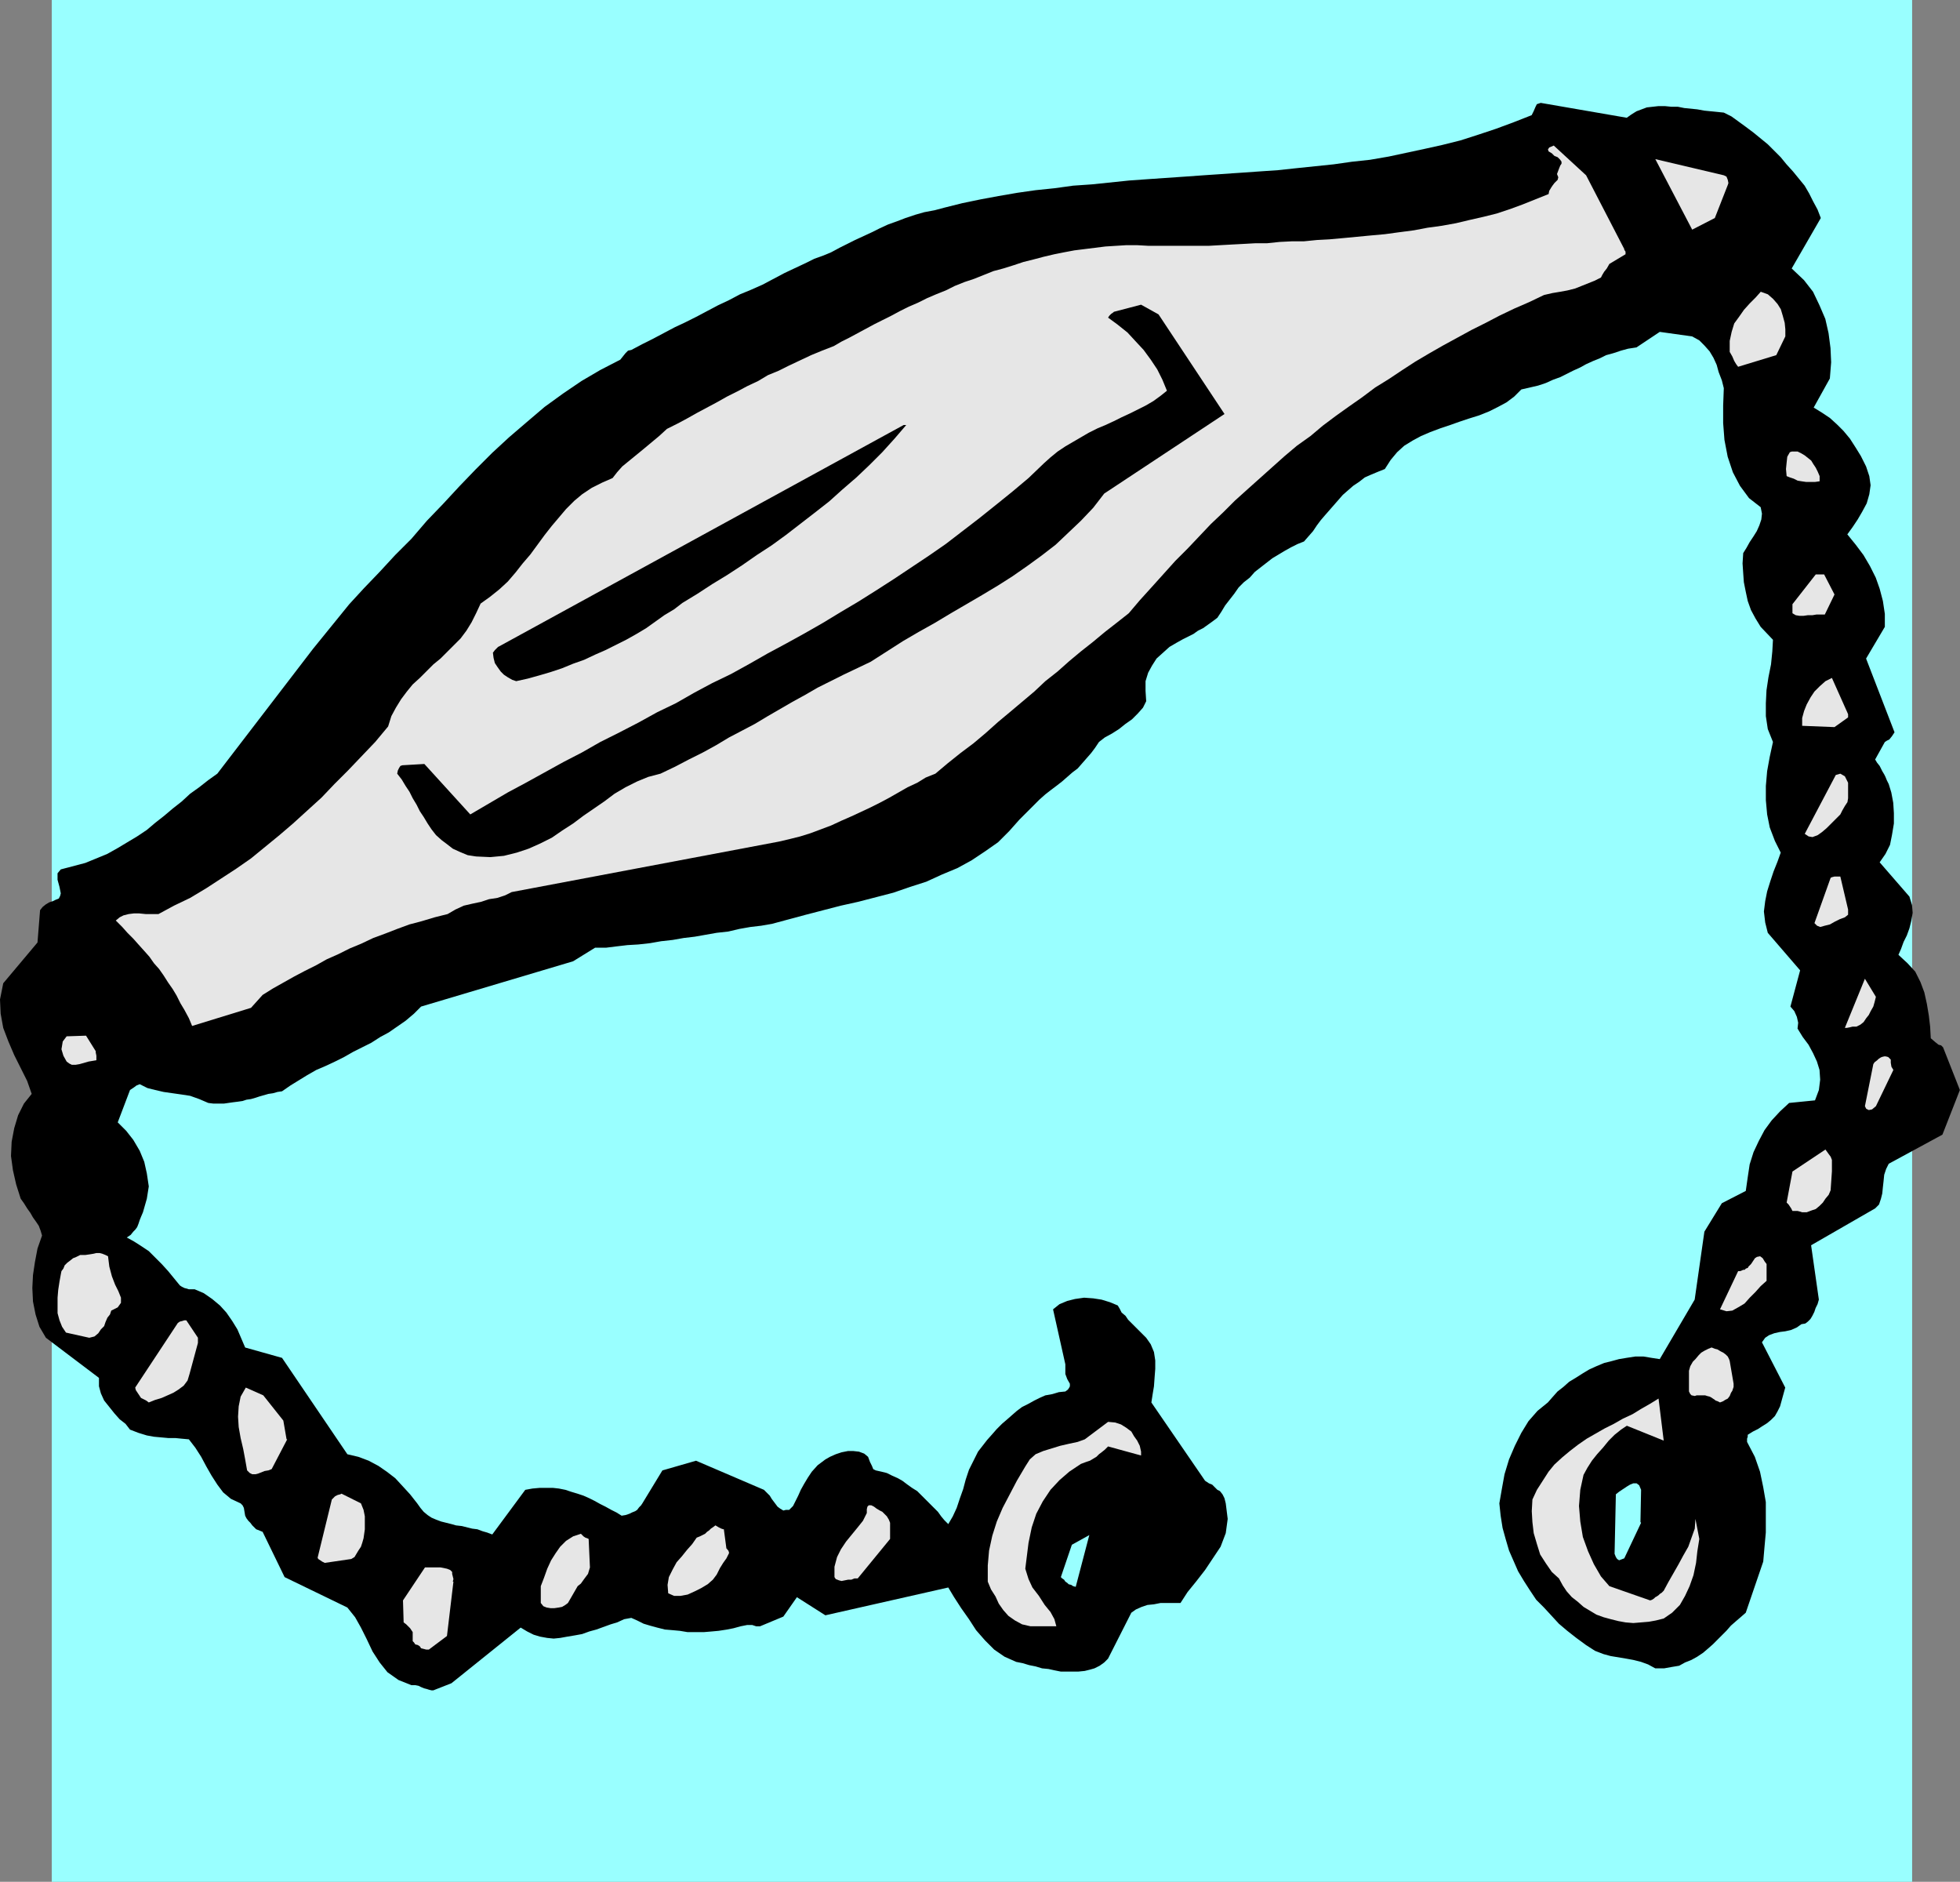
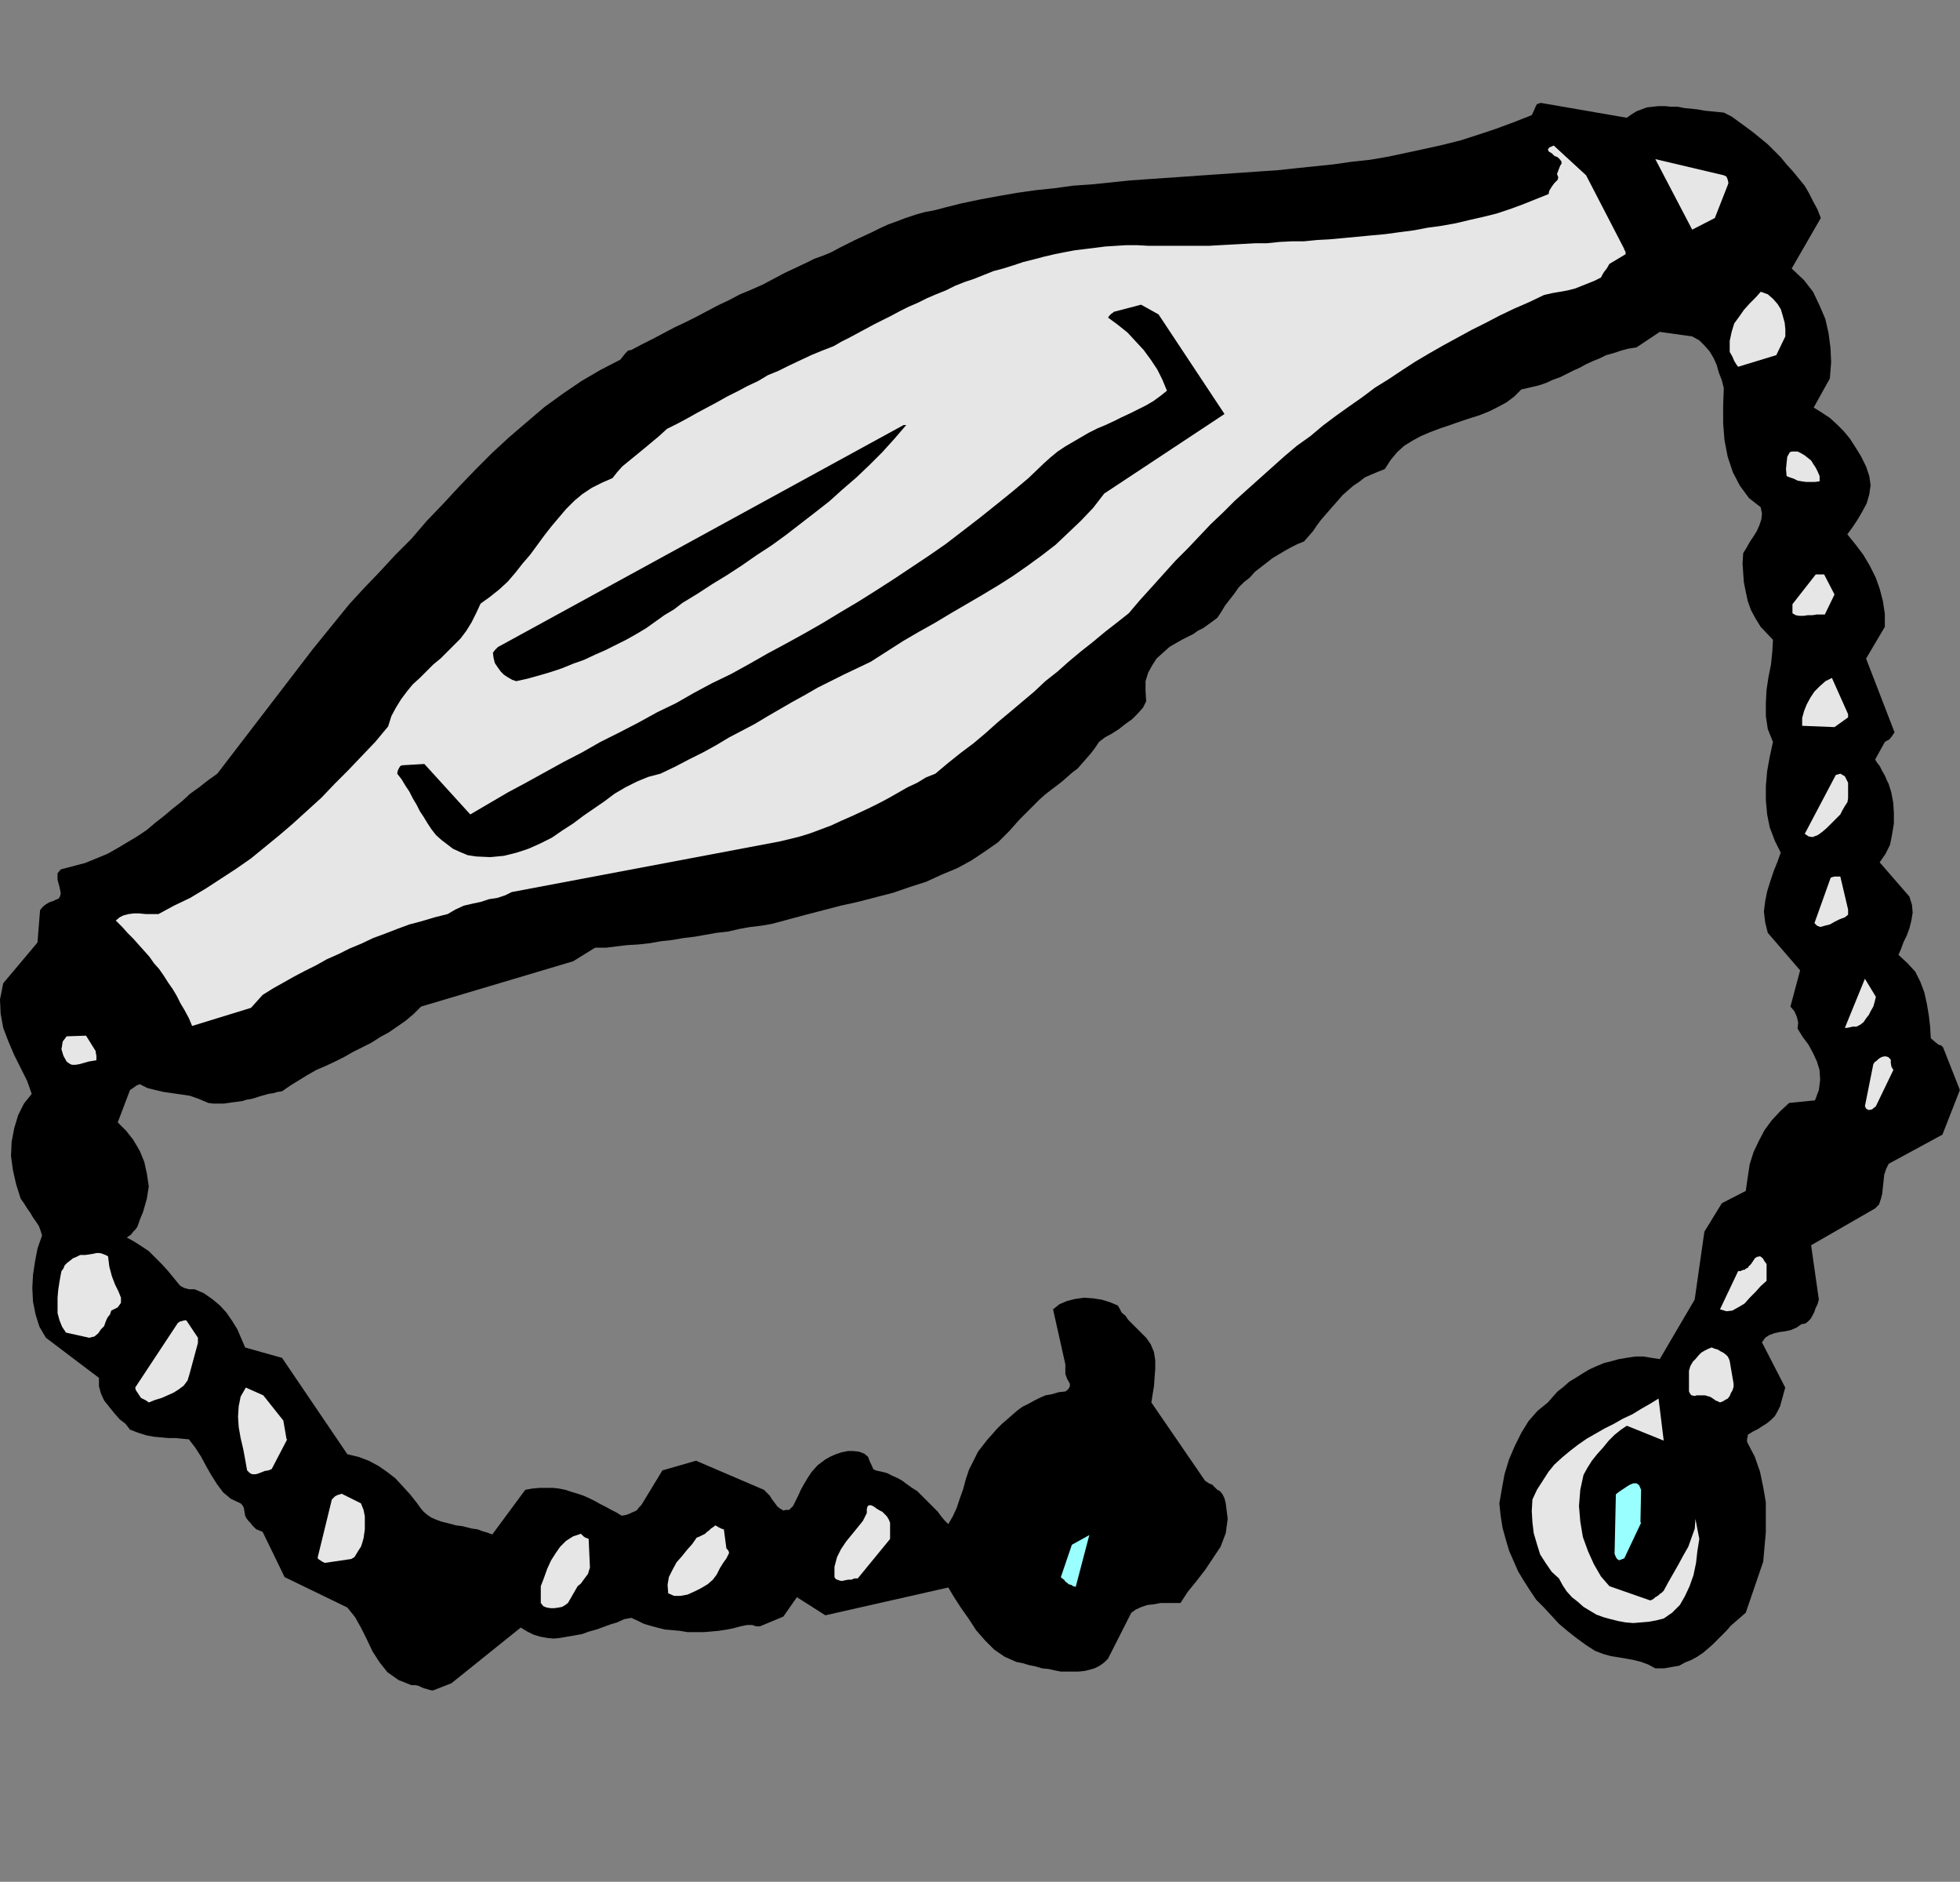
<svg xmlns="http://www.w3.org/2000/svg" xmlns:ns1="http://sodipodi.sourceforge.net/DTD/sodipodi-0.dtd" xmlns:ns2="http://www.inkscape.org/namespaces/inkscape" version="1.0" width="129.553mm" height="124.358mm" id="svg30" ns1:docname="Bracelet - ID.wmf">
  <rect width="100%" height="100%" fill="#808080" stroke="none" />
  <ns1:namedview id="namedview30" pagecolor="#ffffff" bordercolor="#000000" borderopacity="0.25" ns2:showpageshadow="2" ns2:pageopacity="0.0" ns2:pagecheckerboard="0" ns2:deskcolor="#d1d1d1" ns2:document-units="mm" />
  <defs id="defs1">
    <pattern id="WMFhbasepattern" patternUnits="userSpaceOnUse" width="6" height="6" x="0" y="0" />
  </defs>
-   <path style="fill:#99ffff;fill-opacity:1;fill-rule:evenodd;stroke:none" d="M 12.928,470.013 H 477.689 V 0 H 12.928 v 470.013 z" id="path1" />
  <path style="fill:#000000;fill-opacity:1;fill-rule:evenodd;stroke:none" d="m 31.674,309.088 0.97,-0.646 0.646,-0.808 0.485,-0.485 0.485,-0.646 0.323,-0.808 0.323,-0.969 0.323,-0.808 0.485,-1.131 0.97,-3.393 0.485,-3.07 -0.485,-3.231 -0.646,-2.908 -1.131,-2.747 -1.616,-2.747 -1.778,-2.262 -2.101,-2.1 3.07,-8.079 0.485,-0.323 0.485,-0.323 0.646,-0.485 0.808,-0.323 1.939,0.969 1.939,0.485 2.101,0.485 2.262,0.323 2.262,0.323 2.101,0.323 2.262,0.808 2.262,0.969 1.293,0.162 h 1.454 1.131 l 1.131,-0.162 1.131,-0.162 1.293,-0.162 1.131,-0.162 0.97,-0.323 1.131,-0.162 1.131,-0.323 0.97,-0.323 1.131,-0.323 1.131,-0.323 1.131,-0.162 1.131,-0.323 1.131,-0.162 2.101,-1.454 2.101,-1.293 2.101,-1.293 2.262,-1.293 2.262,-0.969 2.424,-1.131 2.262,-1.131 2.262,-1.293 2.262,-1.131 2.262,-1.131 2.262,-1.454 2.101,-1.131 2.101,-1.454 2.101,-1.454 2.101,-1.777 1.778,-1.777 37.976,-11.31 5.494,-3.393 h 2.747 l 2.586,-0.323 2.747,-0.323 2.747,-0.162 2.909,-0.323 2.747,-0.485 2.909,-0.323 2.747,-0.485 2.747,-0.323 2.747,-0.485 2.747,-0.485 2.909,-0.323 2.747,-0.646 2.747,-0.485 2.747,-0.323 2.747,-0.485 4.202,-1.131 4.202,-1.131 4.363,-1.131 4.363,-1.131 4.363,-0.969 4.363,-1.131 4.363,-1.131 4.202,-1.454 4.04,-1.293 3.878,-1.777 3.878,-1.616 3.555,-1.939 3.394,-2.262 3.232,-2.262 2.747,-2.747 2.586,-2.908 1.293,-1.293 1.293,-1.293 1.293,-1.293 1.131,-1.131 1.454,-1.293 1.454,-1.131 1.293,-0.969 1.454,-1.131 1.293,-1.131 1.293,-1.131 1.293,-0.969 1.131,-1.293 1.131,-1.293 1.131,-1.293 0.97,-1.293 0.97,-1.454 1.454,-1.131 1.778,-0.969 1.778,-1.131 1.616,-1.293 1.616,-1.131 1.454,-1.454 1.293,-1.454 0.808,-1.616 -0.162,-2.585 v -2.424 l 0.646,-2.1 0.97,-1.777 1.131,-1.777 1.616,-1.454 1.616,-1.454 1.939,-1.131 1.454,-0.808 1.293,-0.646 1.293,-0.646 1.131,-0.808 1.293,-0.646 1.131,-0.808 1.131,-0.808 1.293,-0.969 0.97,-1.454 0.97,-1.616 1.131,-1.454 1.131,-1.454 1.131,-1.616 1.293,-1.293 1.454,-1.131 1.293,-1.454 1.454,-1.131 1.454,-1.131 1.454,-1.131 1.616,-0.969 1.616,-0.969 1.454,-0.808 1.616,-0.808 1.616,-0.646 1.131,-1.293 1.131,-1.293 0.97,-1.454 0.97,-1.293 0.97,-1.131 1.131,-1.293 1.131,-1.293 1.131,-1.293 1.131,-1.293 1.293,-1.131 1.293,-1.131 1.454,-0.969 1.454,-1.131 1.454,-0.646 1.939,-0.808 1.616,-0.646 1.454,-2.262 1.616,-1.939 1.778,-1.616 2.101,-1.293 2.101,-1.131 2.262,-0.969 2.586,-0.969 2.424,-0.808 2.262,-0.808 2.424,-0.808 2.586,-0.808 2.424,-0.969 2.262,-1.131 2.101,-1.131 1.939,-1.454 1.778,-1.777 2.101,-0.485 2.101,-0.485 1.939,-0.646 1.778,-0.808 1.778,-0.646 1.616,-0.808 1.616,-0.808 1.778,-0.808 1.454,-0.808 1.778,-0.808 1.616,-0.646 1.616,-0.808 1.778,-0.485 1.939,-0.646 1.778,-0.485 2.101,-0.323 5.818,-3.878 8.08,1.131 1.778,0.969 1.293,1.293 1.293,1.454 0.97,1.616 0.808,1.777 0.485,1.777 0.808,2.1 0.485,1.939 -0.162,4.362 v 4.362 l 0.323,4.201 0.808,4.201 1.293,3.878 1.778,3.393 2.262,3.07 2.909,2.262 0.323,1.616 -0.162,1.454 -0.485,1.454 -0.646,1.454 -0.808,1.293 -0.97,1.454 -0.808,1.454 -0.808,1.293 -0.162,2.585 0.162,2.424 0.162,2.262 0.485,2.424 0.485,2.262 0.808,2.262 1.131,2.1 1.293,2.1 3.07,3.231 -0.162,2.908 -0.323,3.231 -0.646,3.231 -0.485,3.231 -0.162,3.231 v 3.231 l 0.485,3.231 1.293,3.231 -0.808,3.716 -0.646,3.555 -0.323,3.716 v 3.555 l 0.323,3.555 0.646,3.231 1.293,3.393 1.454,2.908 -0.808,2.262 -0.97,2.424 -0.808,2.424 -0.808,2.585 -0.485,2.424 -0.323,2.585 0.323,2.747 0.646,2.585 8.08,9.371 -2.424,9.048 0.97,1.131 0.646,1.454 0.323,1.454 -0.162,1.454 1.293,2.1 1.454,1.939 1.131,2.1 0.97,2.1 0.646,2.1 0.162,2.424 -0.323,2.585 -0.97,2.585 -6.464,0.646 -2.262,2.1 -2.101,2.262 -1.778,2.424 -1.454,2.747 -1.293,2.747 -0.97,3.07 -0.485,3.231 -0.485,3.393 -5.979,3.07 -4.363,7.109 -2.424,16.965 -8.726,14.865 -2.101,-0.323 -1.939,-0.323 h -2.101 l -2.101,0.323 -1.939,0.323 -1.778,0.485 -1.939,0.485 -1.939,0.808 -1.778,0.808 -1.616,0.969 -1.778,1.131 -1.616,0.969 -1.454,1.293 -1.454,1.131 -1.293,1.454 -1.131,1.293 -2.586,2.1 -2.262,2.585 -1.778,2.908 -1.616,3.231 -1.454,3.393 -1.131,3.716 -0.646,3.555 -0.646,3.716 0.323,3.07 0.485,3.07 0.808,2.908 0.808,2.747 1.131,2.585 1.131,2.585 1.454,2.424 1.454,2.262 1.616,2.424 1.939,1.939 1.939,2.1 1.778,1.939 2.101,1.777 2.262,1.777 2.424,1.777 2.262,1.454 2.101,0.808 1.778,0.485 1.939,0.323 1.939,0.323 1.778,0.323 1.939,0.485 1.778,0.646 1.778,0.969 h 2.262 l 1.778,-0.323 1.939,-0.323 1.454,-0.808 1.616,-0.646 1.454,-0.808 1.454,-0.969 1.131,-0.969 1.293,-1.131 1.131,-1.131 1.131,-1.131 1.131,-1.131 1.131,-1.293 1.293,-1.131 1.131,-0.969 1.293,-1.131 4.363,-12.764 0.323,-3.716 0.323,-3.555 v -3.716 -3.878 l -0.646,-3.716 -0.808,-3.878 -1.293,-3.716 -1.939,-3.716 v -0.162 -0.646 l 0.162,-0.485 v -0.485 l 1.293,-0.808 1.293,-0.646 0.97,-0.646 1.293,-0.808 0.97,-0.808 0.97,-0.969 0.646,-1.131 0.646,-1.293 1.293,-4.686 -5.818,-11.31 0.808,-1.131 0.97,-0.646 1.293,-0.485 1.454,-0.323 1.293,-0.162 1.454,-0.323 1.454,-0.646 1.131,-0.808 0.97,-0.162 0.646,-0.485 0.646,-0.646 0.485,-0.808 0.485,-0.969 0.323,-0.969 0.485,-0.969 0.323,-1.131 -1.939,-13.572 15.998,-9.21 0.97,-0.969 0.485,-1.454 0.323,-1.293 0.162,-1.616 0.162,-1.454 0.162,-1.616 0.485,-1.454 0.646,-1.293 13.413,-7.271 4.363,-11.148 -4.202,-10.664 -0.485,-0.485 -0.646,-0.162 -0.808,-0.646 -1.131,-0.969 -0.162,-2.908 -0.323,-2.747 -0.485,-2.908 -0.646,-2.908 -0.97,-2.585 -1.293,-2.585 -1.939,-2.1 -2.262,-2.1 0.646,-1.454 0.646,-1.777 0.808,-1.616 0.646,-1.777 0.485,-1.939 0.323,-1.939 -0.162,-1.939 -0.646,-2.1 -7.434,-8.563 1.454,-2.1 1.131,-2.262 0.485,-2.424 0.485,-2.908 v -2.585 l -0.162,-2.585 -0.485,-2.585 -0.646,-2.1 -0.485,-0.969 -0.323,-0.808 -0.323,-0.646 -0.485,-0.808 -0.323,-0.646 -0.323,-0.646 -0.646,-0.808 -0.485,-0.808 2.424,-4.362 0.485,-0.323 0.646,-0.323 0.646,-0.808 0.646,-0.969 -7.11,-18.419 4.686,-7.917 v -3.231 l -0.485,-3.231 -0.808,-3.07 -0.97,-2.747 -1.454,-2.908 -1.616,-2.747 -1.939,-2.585 -2.101,-2.585 1.293,-1.777 1.293,-1.939 1.131,-1.939 1.131,-2.1 0.646,-2.262 0.323,-2.262 -0.323,-2.262 -0.808,-2.424 -1.293,-2.585 -1.293,-2.1 -1.454,-2.262 -1.616,-1.939 -1.616,-1.616 -1.778,-1.616 -1.939,-1.293 -2.101,-1.293 4.04,-7.271 0.323,-4.039 -0.162,-3.555 -0.485,-3.716 -0.808,-3.555 -1.454,-3.393 -1.616,-3.393 -2.262,-2.908 -3.07,-2.908 7.272,-12.603 -0.808,-2.1 -1.131,-2.1 -0.97,-1.939 -1.131,-1.939 -1.454,-1.777 -1.454,-1.777 -1.616,-1.777 -1.454,-1.777 -1.616,-1.616 -1.616,-1.616 -1.778,-1.454 -1.778,-1.454 -1.939,-1.454 -1.778,-1.293 -1.778,-1.293 -1.939,-0.969 -1.616,-0.162 -1.616,-0.162 -1.616,-0.162 -1.778,-0.323 -1.616,-0.162 -1.616,-0.162 -1.616,-0.323 h -1.616 l -1.616,-0.162 h -1.616 l -1.454,0.162 -1.454,0.162 -1.293,0.485 -1.293,0.485 -1.293,0.808 -1.131,0.808 -21.493,-3.716 -0.97,0.323 -0.323,0.646 -0.485,1.131 -0.485,0.969 -4.525,1.777 -4.363,1.616 -4.363,1.454 -4.525,1.454 -4.525,1.131 -4.363,0.969 -4.525,0.969 -4.525,0.969 -4.686,0.808 -4.525,0.485 -4.525,0.646 -4.686,0.485 -4.686,0.485 -4.525,0.485 -4.686,0.323 -4.686,0.323 -4.686,0.323 -4.686,0.323 -4.525,0.323 -4.686,0.323 -4.686,0.323 -4.525,0.323 -4.686,0.485 -4.686,0.485 -4.686,0.323 -4.686,0.646 -4.686,0.485 -4.525,0.646 -4.686,0.808 -4.363,0.808 -4.686,0.969 -4.525,1.131 -2.424,0.646 -2.586,0.485 -2.262,0.646 -2.424,0.808 -2.101,0.808 -2.262,0.808 -2.101,0.969 -1.939,0.969 -2.101,0.969 -2.101,0.969 -1.939,0.969 -1.939,0.969 -2.101,1.131 -1.939,0.808 -2.262,0.808 -1.939,0.969 -2.747,1.293 -2.747,1.293 -2.747,1.454 -2.747,1.454 -2.909,1.293 -2.747,1.131 -2.747,1.454 -2.747,1.293 -2.747,1.454 -2.747,1.454 -2.586,1.293 -2.747,1.293 -2.747,1.454 -2.747,1.454 -2.586,1.293 -2.747,1.454 -0.808,0.162 -0.646,0.646 -0.646,0.808 -0.646,0.808 -5.01,2.585 -4.686,2.747 -4.525,3.07 -4.686,3.393 -4.363,3.716 -4.525,3.878 -4.202,3.878 -4.202,4.201 -4.04,4.201 -4.04,4.362 -4.04,4.201 -3.878,4.524 -4.04,4.039 -3.878,4.201 -3.878,4.039 -3.717,4.039 -9.05,11.148 -23.917,31.183 -2.262,1.616 -2.262,1.777 -2.262,1.616 -2.101,1.939 -2.262,1.777 -2.101,1.777 -2.262,1.777 -2.101,1.777 -2.424,1.616 -2.424,1.454 -2.424,1.454 -2.586,1.454 -2.747,1.131 -2.747,1.131 -3.07,0.808 -3.07,0.808 -0.808,0.969 v 1.616 l 0.485,1.777 0.323,1.616 -0.162,0.646 -0.323,0.646 -0.808,0.323 -0.646,0.323 -0.97,0.323 -0.808,0.485 -0.808,0.646 -0.646,0.808 -0.646,8.079 L 0.808,245.59 0,249.629 l 0.162,3.555 0.646,3.555 1.293,3.393 1.454,3.393 1.616,3.231 1.616,3.231 1.131,3.231 -1.939,2.424 -1.454,2.908 -0.97,3.231 -0.646,3.393 -0.162,3.555 0.485,3.555 0.808,3.555 1.131,3.555 0.808,1.131 0.808,1.293 0.808,1.131 0.646,1.131 0.808,1.131 0.646,0.969 0.485,1.293 0.323,1.131 -1.131,3.231 -0.646,3.393 -0.485,3.231 -0.162,3.231 0.162,3.393 0.646,3.231 0.97,3.07 1.616,2.747 13.251,10.017 v 2.1 l 0.485,1.777 0.808,1.777 1.293,1.616 1.293,1.616 1.293,1.454 1.454,1.131 1.131,1.454 2.101,0.808 2.101,0.646 1.778,0.323 1.778,0.162 1.778,0.162 h 1.778 l 1.616,0.162 1.778,0.162 1.616,2.1 1.454,2.262 1.293,2.424 1.293,2.262 1.454,2.262 1.454,1.939 1.939,1.616 2.424,1.131 0.485,0.485 0.323,0.646 0.162,0.969 0.162,0.969 0.323,0.646 0.485,0.646 0.485,0.485 0.485,0.646 0.485,0.485 0.485,0.485 0.808,0.323 0.808,0.323 5.494,11.31 15.675,7.594 1.939,2.424 1.454,2.585 1.454,2.908 1.454,3.07 1.778,2.747 1.939,2.424 2.747,1.939 3.232,1.293 h 0.97 l 0.808,0.162 0.646,0.323 0.808,0.323 0.646,0.162 0.485,0.162 0.646,0.162 h 0.485 l 4.525,-1.777 17.291,-13.895 1.616,0.969 1.616,0.808 1.616,0.485 1.778,0.323 1.616,0.162 1.616,-0.162 1.778,-0.323 1.939,-0.323 1.778,-0.323 1.778,-0.646 1.778,-0.485 1.778,-0.646 1.778,-0.646 1.616,-0.485 1.778,-0.808 1.778,-0.323 1.454,0.646 1.616,0.808 1.616,0.485 1.778,0.485 1.939,0.485 1.939,0.162 1.778,0.162 1.939,0.323 h 2.101 1.939 l 1.939,-0.162 1.778,-0.162 2.101,-0.323 1.616,-0.323 1.778,-0.485 1.616,-0.323 h 0.646 0.646 l 0.97,0.323 h 0.97 l 5.818,-2.424 3.394,-4.847 7.11,4.524 30.704,-6.948 1.454,2.424 1.778,2.747 1.939,2.747 1.778,2.747 2.262,2.585 2.262,2.262 2.586,1.777 2.909,1.293 1.616,0.323 1.616,0.485 1.616,0.323 1.616,0.485 1.616,0.162 1.454,0.323 1.616,0.323 h 1.616 1.454 1.293 l 1.616,-0.162 1.293,-0.323 1.131,-0.323 1.293,-0.646 1.131,-0.808 0.97,-0.969 5.818,-11.472 1.131,-0.808 1.454,-0.646 1.454,-0.485 1.616,-0.162 1.616,-0.323 h 1.616 1.778 1.616 l 1.778,-2.747 2.101,-2.585 2.262,-2.908 1.939,-2.908 1.939,-2.908 1.293,-3.393 0.485,-3.555 -0.485,-3.878 -0.323,-1.293 -0.485,-0.969 -0.646,-0.808 -0.646,-0.323 -0.646,-0.646 -0.646,-0.646 -0.808,-0.323 -0.97,-0.646 -13.413,-19.55 0.323,-2.1 0.323,-1.939 0.162,-2.262 0.162,-2.1 v -2.1 l -0.323,-2.1 -0.808,-1.939 -1.131,-1.616 -1.293,-1.293 -1.293,-1.293 -0.97,-0.969 -0.97,-0.969 -0.646,-0.969 -0.97,-0.808 -0.485,-0.969 -0.485,-0.808 -1.939,-0.808 -2.101,-0.646 -2.101,-0.323 -2.262,-0.162 -2.262,0.323 -1.939,0.485 -1.939,0.808 -1.616,1.293 3.07,13.734 v 1.293 1.131 l 0.485,1.293 0.646,1.131 v 0.646 l -0.162,0.323 -0.323,0.485 -0.646,0.485 -1.616,0.162 -1.616,0.485 -1.778,0.323 -1.454,0.646 -1.293,0.646 -1.454,0.808 -1.616,0.808 -1.293,0.969 -1.293,1.131 -1.293,1.131 -1.131,0.969 -1.293,1.293 -1.131,1.293 -1.293,1.454 -1.131,1.454 -1.131,1.454 -1.131,2.262 -1.131,2.262 -0.808,2.424 -0.646,2.424 -0.808,2.262 -0.808,2.424 -0.97,2.1 -1.131,1.939 -0.97,-0.969 -0.808,-0.969 -0.808,-1.131 -0.97,-0.969 -0.97,-0.969 -1.131,-1.131 -1.131,-1.131 -0.97,-0.969 -1.293,-0.808 -1.131,-0.808 -1.293,-0.969 -1.131,-0.646 -1.454,-0.646 -1.293,-0.646 -1.293,-0.323 -1.454,-0.323 -0.646,-0.323 -0.323,-0.808 -0.485,-0.969 -0.485,-1.293 -0.97,-0.808 -1.293,-0.485 -1.454,-0.162 h -1.293 l -1.616,0.323 -1.454,0.485 -1.454,0.646 -1.131,0.646 -1.939,1.454 -1.454,1.616 -0.97,1.454 -0.97,1.616 -0.808,1.454 -0.646,1.454 -0.646,1.293 -0.646,1.293 -0.485,0.485 -0.485,0.485 h -0.808 l -0.646,0.162 -0.808,-0.485 -0.646,-0.485 -0.485,-0.646 -0.485,-0.646 -0.485,-0.646 -0.485,-0.808 -0.808,-0.808 -0.646,-0.646 -16.968,-7.271 -8.403,2.424 -5.01,8.24 -0.323,0.485 -0.485,0.485 -0.485,0.646 -0.485,0.323 -0.808,0.323 -0.646,0.323 -0.97,0.323 -0.97,0.162 -1.293,-0.808 -1.293,-0.646 -1.454,-0.808 -1.293,-0.646 -1.454,-0.808 -1.293,-0.646 -1.454,-0.646 -1.454,-0.485 -1.616,-0.485 -1.454,-0.485 -1.616,-0.323 -1.454,-0.162 h -1.616 -1.778 l -1.778,0.162 -1.778,0.323 -8.242,11.148 -1.293,-0.485 -1.131,-0.323 -1.293,-0.485 -1.293,-0.162 -1.293,-0.323 -1.293,-0.323 -1.454,-0.162 -1.131,-0.323 -1.293,-0.323 -1.293,-0.323 -1.293,-0.485 -1.131,-0.485 -0.97,-0.646 -0.97,-0.808 -0.808,-0.969 -0.808,-1.131 -1.778,-2.262 -1.778,-1.939 -1.939,-2.1 -2.101,-1.616 -2.101,-1.454 -2.424,-1.293 -2.586,-0.969 -2.747,-0.646 -16.322,-24.074 -9.211,-2.585 -0.97,-2.262 -0.97,-2.262 -1.293,-2.1 -1.454,-2.1 -1.616,-1.777 -1.939,-1.616 -2.101,-1.454 -2.262,-0.969 h -0.485 -0.646 -0.323 l -0.485,-0.162 -0.646,-0.162 -0.323,-0.162 -0.323,-0.162 -0.485,-0.323 -1.454,-1.777 -1.454,-1.777 -1.616,-1.777 -1.616,-1.616 -1.616,-1.616 -1.939,-1.293 -1.778,-1.131 z" id="path2" />
  <path style="fill:#e6e6e6;fill-opacity:1;fill-rule:evenodd;stroke:none" d="m 473.003,267.24 -0.485,-0.808 -0.162,-0.969 v -0.808 l -0.646,-0.646 -0.646,-0.162 h -0.323 l -0.646,0.162 -0.323,0.162 -0.485,0.323 -0.323,0.323 -0.646,0.485 -0.323,0.485 -2.101,10.502 0.323,0.646 0.646,0.323 0.808,-0.162 0.97,-0.808 z" id="path3" />
  <path style="fill:#e6e6e6;fill-opacity:1;fill-rule:evenodd;stroke:none" d="m 468.639,248.983 -2.747,-4.524 -5.01,12.279 h 0.485 l 0.808,-0.162 0.646,-0.162 h 0.97 l 0.97,-0.485 0.808,-0.646 0.646,-0.969 0.646,-0.808 0.485,-0.969 0.646,-1.131 0.323,-1.131 0.323,-1.293 z" id="path4" />
  <path style="fill:#e6e6e6;fill-opacity:1;fill-rule:evenodd;stroke:none" d="m 461.691,227.171 -1.939,-8.24 h -0.808 -0.646 l -0.646,0.162 -0.323,0.162 -4.04,11.31 0.646,0.646 0.808,0.323 1.131,-0.323 1.293,-0.323 1.131,-0.646 1.293,-0.646 1.293,-0.485 0.808,-0.646 v -0.162 -0.485 -0.485 -0.162 z" id="path5" />
  <path style="fill:#e6e6e6;fill-opacity:1;fill-rule:evenodd;stroke:none" d="m 461.691,199.219 v -0.808 -0.808 -0.969 -1.131 l -0.323,-0.646 -0.485,-0.969 -1.131,-0.646 -1.131,0.323 -7.757,14.703 0.97,0.646 0.97,0.162 1.293,-0.485 1.131,-0.808 1.131,-0.969 1.131,-1.131 1.131,-1.131 1.131,-1.131 0.485,-0.969 0.646,-1.131 0.646,-0.969 0.162,-0.969 v 0 z" id="path6" />
  <path style="fill:#e6e6e6;fill-opacity:1;fill-rule:evenodd;stroke:none" d="m 461.691,178.376 -4.04,-9.048 -1.616,0.808 -1.454,1.293 -1.293,1.293 -0.97,1.454 -0.97,1.777 -0.646,1.616 -0.485,1.777 v 1.939 l 8.08,0.323 3.394,-2.424 v -0.162 -0.162 -0.323 0 0 z" id="path7" />
-   <path style="fill:#e6e6e6;fill-opacity:1;fill-rule:evenodd;stroke:none" d="m 457.651,292.607 v -0.323 -0.646 -0.646 -0.485 -0.808 l -0.323,-0.808 -0.485,-0.646 -0.808,-1.131 -8.242,5.493 -1.454,7.755 0.485,0.485 0.323,0.485 0.323,0.485 0.323,0.646 h 0.646 0.646 l 0.646,0.162 0.485,0.162 h 1.131 l 1.293,-0.485 0.97,-0.323 0.97,-0.808 0.808,-0.808 0.646,-0.969 0.808,-0.969 0.485,-1.131 0.323,-4.686 z" id="path8" />
  <path style="fill:#e6e6e6;fill-opacity:1;fill-rule:evenodd;stroke:none" d="m 458.297,148.485 -2.424,-4.686 -0.162,-0.323 h -0.485 -0.808 -0.808 l -5.818,7.432 v 0.323 0.485 0.808 0.646 l 0.808,0.485 0.97,0.162 h 0.97 l 1.131,-0.162 h 1.131 l 0.97,-0.162 h 1.131 0.97 z" id="path9" />
  <path style="fill:#e6e6e6;fill-opacity:1;fill-rule:evenodd;stroke:none" d="m 454.58,118.917 -0.485,-1.131 -0.485,-0.969 -0.646,-0.969 -0.485,-0.808 -0.808,-0.646 -0.808,-0.646 -0.808,-0.485 -0.97,-0.485 h -0.323 -0.485 -0.646 l -0.485,0.162 -0.646,1.131 -0.162,1.454 -0.162,1.616 0.162,1.777 0.808,0.323 0.97,0.323 0.97,0.485 0.97,0.162 1.131,0.162 h 1.131 1.131 l 1.131,-0.162 v -0.485 -0.162 -0.323 -0.323 z" id="path10" />
  <path style="fill:#e6e6e6;fill-opacity:1;fill-rule:evenodd;stroke:none" d="m 446.015,84.018 v -1.777 l -0.162,-1.616 -0.485,-1.777 -0.485,-1.616 -0.808,-1.293 -1.131,-1.293 -1.293,-1.131 -1.778,-0.646 -1.293,1.454 -1.454,1.454 -1.454,1.616 -1.131,1.616 -1.293,1.777 -0.646,2.1 -0.485,2.262 v 2.747 l 0.646,1.131 0.485,1.131 0.485,0.808 0.485,0.646 9.534,-2.908 z" id="path11" />
  <path style="fill:#e6e6e6;fill-opacity:1;fill-rule:evenodd;stroke:none" d="m 441.329,318.782 v -0.485 -0.646 -0.808 -1.131 l -0.485,-0.646 -0.485,-0.808 -0.646,-0.485 -0.808,0.162 -0.485,0.323 -0.323,0.485 -0.323,0.485 -0.323,0.485 -0.323,0.323 -0.323,0.323 -0.162,0.323 -0.485,0.162 -0.323,0.323 h -0.323 l -0.808,0.323 h -0.485 l -4.525,9.533 1.616,0.485 1.454,-0.162 1.454,-0.808 1.616,-0.969 1.293,-1.454 1.454,-1.454 1.293,-1.454 1.454,-1.293 v -0.162 -0.485 -0.323 z" id="path12" />
  <path style="fill:#e6e6e6;fill-opacity:1;fill-rule:evenodd;stroke:none" d="m 433.088,345.603 -0.97,-5.655 -0.162,-0.485 -0.323,-0.646 -0.485,-0.485 -0.646,-0.485 -0.646,-0.323 -0.808,-0.485 -0.646,-0.162 -0.808,-0.323 -0.808,0.323 -0.97,0.485 -0.808,0.485 -0.646,0.646 -0.808,0.969 -0.646,0.646 -0.646,1.131 -0.323,1.131 v 4.201 0.969 l 0.323,0.646 0.323,0.323 0.808,0.162 0.485,-0.162 h 0.646 0.808 0.646 l 0.485,0.162 0.646,0.162 0.323,0.162 0.485,0.323 0.485,0.323 0.162,0.162 0.485,0.162 0.646,0.323 0.808,-0.323 0.485,-0.323 0.646,-0.323 0.485,-0.646 0.323,-0.808 0.323,-0.485 0.323,-0.969 z" id="path13" />
  <path style="fill:#e6e6e6;fill-opacity:1;fill-rule:evenodd;stroke:none" d="m 431.633,46.21 0.162,-0.485 -0.162,-0.808 -0.323,-0.808 -0.646,-0.323 -17.13,-4.039 9.211,17.611 5.656,-2.908 z" id="path14" />
  <path style="fill:#e6e6e6;fill-opacity:1;fill-rule:evenodd;stroke:none" d="m 424.523,384.38 -0.97,-5.009 -0.162,2.424 -0.808,2.262 -0.808,2.262 -1.293,2.262 -1.131,2.1 -1.293,2.262 -1.293,2.262 -1.131,2.1 -0.485,0.485 -0.485,0.323 -0.323,0.323 -0.485,0.323 -0.323,0.162 -0.323,0.323 -0.485,0.323 -0.485,0.162 -10.181,-3.555 -2.101,-2.424 -1.778,-3.07 -1.454,-3.231 -1.293,-3.555 -0.646,-3.878 -0.323,-3.878 0.323,-4.039 0.808,-3.716 0.97,-1.777 1.131,-1.777 1.293,-1.616 1.454,-1.616 1.454,-1.777 1.454,-1.454 1.616,-1.293 1.454,-0.969 9.211,3.716 -1.293,-10.502 -2.101,1.293 -2.262,1.293 -2.101,1.293 -2.424,1.131 -2.262,1.293 -2.262,1.131 -2.262,1.293 -2.262,1.293 -2.101,1.454 -2.101,1.616 -1.939,1.616 -1.939,1.777 -1.454,1.777 -1.454,2.262 -1.454,2.262 -1.131,2.424 -0.162,2.908 0.162,2.747 0.323,2.747 0.808,2.747 0.808,2.585 1.454,2.262 1.454,2.1 1.778,1.616 0.97,1.777 0.97,1.454 1.293,1.454 1.454,1.131 1.454,1.293 1.616,0.969 1.616,0.969 1.778,0.646 1.778,0.485 1.939,0.485 1.778,0.323 1.939,0.162 1.939,-0.162 1.939,-0.162 1.778,-0.323 1.939,-0.485 2.101,-1.454 1.939,-1.939 1.293,-2.262 1.131,-2.424 0.97,-2.747 0.646,-3.07 0.323,-2.908 z" id="path15" />
  <path style="fill:#99ffff;fill-opacity:1;fill-rule:evenodd;stroke:none" d="m 409.817,380.179 0.162,-8.079 -0.485,-1.131 -0.646,-0.485 h -0.808 l -0.808,0.323 -0.808,0.485 -0.97,0.646 -0.97,0.646 -0.808,0.646 -0.323,14.865 0.323,0.808 0.323,0.485 0.485,0.323 1.293,-0.485 4.202,-8.886 v 0 z" id="path16" />
  <path style="fill:#e6e6e6;fill-opacity:1;fill-rule:evenodd;stroke:none" d="m 405.777,62.205 -9.534,-18.419 -8.08,-7.432 -1.131,0.485 -0.323,0.485 0.162,0.485 0.808,0.485 0.646,0.646 0.808,0.323 0.646,0.646 0.323,0.485 v 0.485 l -0.323,0.485 -0.323,0.808 -0.485,1.293 0.323,0.808 -0.162,0.646 -0.323,0.323 -0.485,0.485 -0.485,0.646 -0.323,0.485 -0.485,0.808 -0.162,0.808 -3.232,1.293 -3.232,1.293 -3.07,1.131 -3.394,1.131 -3.232,0.808 -3.555,0.808 -3.394,0.808 -3.555,0.646 -3.555,0.485 -3.394,0.646 -3.717,0.485 -3.555,0.485 -3.555,0.323 -3.394,0.323 -3.394,0.323 -3.555,0.323 -3.07,0.162 -3.232,0.323 h -2.909 l -3.232,0.162 -3.07,0.323 h -2.909 l -2.909,0.162 -3.07,0.162 -2.909,0.162 -2.909,0.162 h -2.909 -3.07 -2.909 -2.909 -3.07 l -2.909,-0.162 h -2.747 l -2.586,0.162 -2.586,0.162 -2.586,0.323 -2.586,0.323 -2.586,0.323 -2.586,0.485 -2.424,0.485 -2.747,0.646 -2.424,0.646 -2.586,0.646 -2.424,0.808 -2.586,0.808 -2.424,0.646 -2.424,0.969 -2.424,0.969 -2.424,0.808 -2.424,0.969 -2.262,1.131 -2.424,0.969 -2.262,0.969 -2.262,1.131 -2.262,0.969 -2.262,1.131 -2.101,1.131 -2.262,1.131 -1.939,0.969 -2.101,1.131 -2.101,1.131 -2.101,1.131 -1.939,0.969 -1.939,1.131 -2.909,1.131 -2.747,1.131 -2.747,1.293 -2.747,1.293 -2.586,1.293 -2.747,1.131 -2.424,1.454 -2.747,1.293 -2.424,1.293 -2.586,1.293 -2.586,1.454 -2.424,1.293 -2.424,1.293 -2.586,1.454 -2.424,1.293 -2.586,1.293 -1.939,1.777 -1.939,1.616 -1.939,1.616 -1.778,1.454 -1.778,1.454 -1.778,1.454 -1.293,1.454 -1.131,1.454 -2.586,1.131 -2.586,1.293 -2.424,1.616 -1.939,1.616 -2.101,2.1 -1.778,2.1 -1.778,2.1 -1.778,2.262 -1.778,2.424 -1.778,2.424 -1.939,2.262 -1.778,2.262 -1.939,2.262 -2.101,1.939 -2.424,1.939 -2.262,1.616 -1.131,2.424 -1.131,2.262 -1.293,2.1 -1.454,1.939 -1.616,1.616 -1.616,1.616 -1.778,1.777 -1.778,1.454 -1.778,1.777 -1.616,1.616 -1.778,1.616 -1.454,1.777 -1.454,1.939 -1.293,2.1 -1.131,2.1 -0.808,2.585 -3.232,3.878 -3.394,3.555 -3.394,3.555 -3.394,3.393 -3.232,3.393 -3.555,3.231 -3.555,3.231 -3.394,2.908 -3.555,2.908 -3.555,2.908 -3.717,2.585 -3.717,2.424 -3.717,2.424 -4.04,2.424 -4.04,1.939 -3.878,2.1 h -1.778 -1.454 l -1.616,-0.162 h -1.293 l -1.293,0.162 -1.293,0.323 -0.97,0.485 -0.97,0.808 1.616,1.616 1.293,1.454 1.454,1.454 1.293,1.454 1.454,1.616 1.293,1.454 1.131,1.616 1.293,1.454 1.131,1.616 1.131,1.777 1.131,1.616 0.97,1.616 0.97,1.939 0.97,1.616 1.131,2.1 0.808,1.939 14.706,-4.524 2.909,-3.231 2.586,-1.616 2.586,-1.454 2.586,-1.454 2.747,-1.454 2.909,-1.454 2.586,-1.454 2.909,-1.293 2.909,-1.454 2.747,-1.131 3.07,-1.454 3.07,-1.131 2.909,-1.131 3.07,-1.131 3.07,-0.808 3.232,-0.969 3.232,-0.808 1.939,-1.131 2.101,-0.969 2.101,-0.485 2.262,-0.485 1.939,-0.646 2.101,-0.323 1.939,-0.646 1.616,-0.808 66.741,-12.603 2.747,-0.646 2.586,-0.646 2.586,-0.808 2.586,-0.969 2.586,-0.969 2.424,-1.131 2.586,-1.131 2.424,-1.131 2.424,-1.131 2.262,-1.131 2.424,-1.293 2.262,-1.293 2.262,-1.293 2.424,-1.131 2.101,-1.293 2.424,-0.969 3.07,-2.585 3.232,-2.585 3.232,-2.424 3.07,-2.585 3.07,-2.747 2.909,-2.424 3.07,-2.585 3.07,-2.585 2.747,-2.585 3.07,-2.424 2.909,-2.585 2.909,-2.424 3.07,-2.424 2.909,-2.424 2.909,-2.262 3.07,-2.424 2.747,-3.231 3.07,-3.393 2.909,-3.231 2.909,-3.231 3.07,-3.07 2.909,-3.07 2.909,-3.07 3.07,-2.908 2.909,-2.908 3.232,-2.908 3.07,-2.747 3.07,-2.747 3.07,-2.747 3.07,-2.585 3.394,-2.424 3.07,-2.585 3.232,-2.424 3.394,-2.424 3.232,-2.262 3.232,-2.424 3.394,-2.1 3.394,-2.262 3.232,-2.1 3.555,-2.1 3.394,-1.939 3.555,-1.939 3.555,-1.939 3.555,-1.777 3.394,-1.777 3.717,-1.777 3.717,-1.616 3.717,-1.777 2.101,-0.485 1.939,-0.323 1.778,-0.323 1.939,-0.485 1.616,-0.646 1.616,-0.646 1.616,-0.646 1.616,-0.808 0.323,-0.646 0.485,-0.808 0.646,-0.808 0.646,-1.131 4.04,-2.424 v -0.162 -0.485 l -0.323,-0.485 v -0.162 z" id="path17" />
  <path style="fill:#000000;fill-opacity:1;fill-rule:evenodd;stroke:none" d="m 305.908,103.406 -16.483,-24.882 -4.363,-2.424 -6.787,1.777 -0.162,0.162 -0.485,0.323 -0.485,0.485 -0.323,0.485 2.424,1.777 2.424,1.939 1.939,2.1 2.101,2.262 1.778,2.424 1.616,2.424 1.293,2.585 1.131,2.747 -1.616,1.293 -1.778,1.293 -1.939,1.131 -1.939,0.969 -1.939,0.969 -2.101,0.969 -1.939,0.969 -2.101,0.969 -1.939,0.808 -2.262,1.131 -1.939,1.131 -1.939,1.131 -1.939,1.131 -1.939,1.293 -1.778,1.454 -1.616,1.454 -3.878,3.716 -4.04,3.393 -4.202,3.393 -4.04,3.231 -4.202,3.231 -4.202,3.231 -4.202,2.908 -4.363,2.908 -4.363,2.908 -4.525,2.908 -4.363,2.747 -4.363,2.585 -4.525,2.747 -4.525,2.585 -4.686,2.585 -4.525,2.424 -4.525,2.585 -4.686,2.585 -4.686,2.262 -4.525,2.424 -4.525,2.585 -4.686,2.262 -4.686,2.585 -4.686,2.424 -4.848,2.424 -4.525,2.585 -4.686,2.424 -4.686,2.585 -4.686,2.585 -4.525,2.424 -4.686,2.747 -4.686,2.747 -11.474,-12.603 -5.494,0.323 -0.485,0.162 -0.323,0.485 -0.323,0.646 -0.162,0.808 1.131,1.454 0.97,1.616 0.97,1.454 0.808,1.616 0.97,1.616 0.808,1.616 0.97,1.454 0.97,1.616 0.97,1.454 1.131,1.454 1.454,1.293 1.293,0.969 1.454,1.131 1.778,0.808 1.939,0.808 2.101,0.323 3.555,0.162 3.394,-0.323 3.232,-0.808 2.909,-0.969 2.909,-1.293 2.909,-1.454 2.586,-1.777 2.747,-1.777 2.586,-1.939 2.586,-1.777 2.586,-1.777 2.586,-1.939 2.747,-1.616 2.909,-1.454 2.747,-1.131 3.07,-0.808 3.717,-1.777 3.394,-1.777 3.555,-1.777 3.232,-1.777 3.232,-1.939 3.394,-1.777 3.07,-1.616 3.232,-1.939 3.07,-1.777 3.07,-1.777 3.232,-1.777 3.07,-1.777 3.232,-1.616 3.232,-1.616 3.394,-1.616 3.394,-1.616 4.04,-2.585 4.04,-2.585 3.878,-2.262 4.04,-2.262 4.04,-2.424 3.878,-2.262 3.878,-2.262 4.04,-2.424 3.555,-2.262 3.717,-2.585 3.555,-2.585 3.555,-2.747 3.07,-2.908 3.232,-3.07 3.07,-3.231 2.747,-3.555 z" id="path18" />
-   <path style="fill:#e6e6e6;fill-opacity:1;fill-rule:evenodd;stroke:none" d="m 285.062,362.568 -0.323,-1.454 -0.646,-1.293 -0.808,-1.131 -0.646,-1.131 -1.293,-0.969 -1.293,-0.808 -1.454,-0.485 -1.778,-0.162 -5.818,4.362 -1.778,0.646 -2.262,0.485 -2.101,0.485 -2.101,0.646 -2.101,0.646 -1.939,0.808 -1.454,1.293 -1.131,1.777 -2.101,3.555 -1.778,3.393 -1.778,3.393 -1.454,3.393 -1.131,3.555 -0.808,3.716 -0.323,3.716 v 4.039 l 0.808,1.939 1.131,1.777 0.808,1.777 1.131,1.616 1.293,1.454 1.616,1.131 1.778,0.969 2.101,0.485 h 0.97 0.97 0.808 0.808 0.808 0.808 0.646 0.646 l -0.485,-1.777 -0.97,-1.777 -1.454,-1.777 -1.454,-2.262 -1.616,-2.1 -0.97,-2.1 -0.808,-2.585 0.323,-2.585 0.485,-3.878 0.808,-3.878 1.131,-3.393 1.616,-3.07 1.939,-2.908 2.262,-2.424 2.424,-2.1 2.909,-1.939 1.293,-0.485 0.97,-0.323 0.808,-0.485 0.808,-0.485 0.646,-0.646 0.646,-0.485 0.808,-0.646 0.808,-0.808 8.242,2.262 v 0 -0.485 -0.323 -0.162 z" id="path19" />
  <path style="fill:#99ffff;fill-opacity:1;fill-rule:evenodd;stroke:none" d="m 272.134,383.411 -4.363,2.424 -2.747,8.079 0.323,0.323 0.485,0.323 0.323,0.485 0.485,0.323 0.323,0.323 0.646,0.162 0.485,0.323 0.646,0.162 3.394,-12.926 z" id="path20" />
  <path style="fill:#000000;fill-opacity:1;fill-rule:evenodd;stroke:none" d="m 225.755,106.153 -101,55.258 -0.323,0.162 -0.323,0.323 -0.485,0.485 -0.485,0.646 0.162,1.293 0.323,1.293 0.646,0.969 0.808,1.131 0.808,0.808 0.97,0.646 1.131,0.646 0.97,0.323 2.909,-0.646 2.909,-0.808 2.747,-0.808 2.909,-0.969 2.747,-1.131 2.747,-0.969 2.747,-1.293 2.586,-1.131 2.586,-1.293 2.586,-1.293 2.586,-1.454 2.424,-1.454 2.262,-1.616 2.262,-1.616 2.424,-1.454 2.101,-1.616 3.717,-2.262 3.717,-2.424 3.717,-2.262 3.717,-2.424 3.717,-2.585 3.717,-2.424 3.555,-2.585 3.555,-2.747 3.555,-2.747 3.717,-2.908 3.232,-2.908 3.555,-3.07 3.232,-3.07 3.232,-3.231 3.07,-3.393 2.909,-3.393 h -0.162 v 0 h -0.323 -0.162 z" id="path21" />
  <path style="fill:#e6e6e6;fill-opacity:1;fill-rule:evenodd;stroke:none" d="m 222.361,384.38 v -4.039 l -0.323,-0.808 -0.485,-0.808 -0.485,-0.485 -0.646,-0.646 -0.646,-0.323 -0.808,-0.485 -0.646,-0.485 -0.646,-0.323 h -0.646 l -0.323,0.323 -0.162,0.646 v 0.969 l -0.97,1.939 -1.293,1.616 -1.454,1.777 -1.454,1.777 -1.293,1.939 -0.97,1.939 -0.646,2.424 v 2.585 l 0.323,0.485 0.808,0.323 0.646,0.162 0.808,-0.162 0.808,-0.162 h 0.808 l 0.808,-0.323 h 0.808 z" id="path22" />
  <path style="fill:#e6e6e6;fill-opacity:1;fill-rule:evenodd;stroke:none" d="m 181.477,386.804 -0.646,-4.847 h -0.162 l -0.485,-0.162 -0.646,-0.323 -0.808,-0.485 -0.646,0.485 -0.485,0.323 -0.485,0.485 -0.485,0.323 -0.485,0.485 -0.646,0.323 -0.646,0.323 -0.808,0.323 -1.131,1.616 -1.293,1.454 -1.293,1.616 -1.293,1.454 -0.97,1.777 -0.97,1.939 -0.323,1.939 0.162,2.1 1.454,0.646 h 1.616 l 1.778,-0.323 1.778,-0.808 1.616,-0.808 1.616,-0.969 1.293,-1.131 0.97,-1.293 0.808,-1.616 0.808,-1.293 0.808,-1.131 0.646,-1.293 v -0.162 l -0.162,-0.485 -0.323,-0.323 v -0.162 0 z" id="path23" />
  <path style="fill:#e6e6e6;fill-opacity:1;fill-rule:evenodd;stroke:none" d="m 147.379,391.489 -0.323,-7.109 -0.323,-0.162 -0.485,-0.162 -0.485,-0.323 -0.646,-0.646 -1.939,0.646 -1.778,1.131 -1.454,1.454 -1.131,1.616 -1.131,1.777 -0.97,2.1 -0.808,2.262 -0.808,2.1 v 1.293 0.969 1.131 0.808 l 0.646,0.808 0.808,0.323 0.97,0.162 h 0.97 l 1.131,-0.162 0.808,-0.162 0.808,-0.485 0.646,-0.485 2.424,-4.201 0.808,-0.646 0.808,-1.131 0.97,-1.293 0.485,-1.616 z" id="path24" />
-   <path style="fill:#e6e6e6;fill-opacity:1;fill-rule:evenodd;stroke:none" d="m 113.12,395.044 0.162,-0.646 -0.162,-0.646 -0.162,-0.646 v -0.485 l -0.485,-0.485 -0.808,-0.323 -0.808,-0.162 -0.808,-0.162 h -1.131 -0.97 -0.97 -0.808 l -5.494,8.24 0.162,5.493 0.646,0.485 0.485,0.485 0.485,0.485 0.646,0.969 v 0.485 0.485 0.646 0.646 l 0.323,0.323 0.323,0.485 0.646,0.162 0.485,0.323 0.323,0.485 0.646,0.162 0.646,0.162 h 0.646 l 4.525,-3.393 1.616,-13.572 v 0 z" id="path25" />
  <path style="fill:#e6e6e6;fill-opacity:1;fill-rule:evenodd;stroke:none" d="m 91.142,381.957 v -1.454 -1.777 l -0.323,-1.616 -0.646,-1.616 -4.848,-2.424 -0.323,0.162 -0.646,0.162 -0.646,0.323 -0.808,0.808 -3.555,14.541 0.162,0.323 0.485,0.323 0.485,0.323 0.646,0.323 6.626,-0.969 0.808,-0.485 0.485,-0.808 0.485,-0.808 0.646,-0.969 0.323,-0.969 0.323,-1.131 0.162,-1.131 0.162,-1.131 z" id="path26" />
  <path style="fill:#e6e6e6;fill-opacity:1;fill-rule:evenodd;stroke:none" d="m 71.589,359.498 -0.808,-4.686 -5.01,-6.301 -4.363,-1.939 -1.293,2.262 -0.485,2.424 -0.162,2.585 0.162,2.585 0.485,2.747 0.646,2.747 0.485,2.585 0.485,2.747 0.646,0.646 0.646,0.323 h 0.808 l 0.646,-0.162 0.808,-0.323 0.808,-0.323 0.97,-0.162 0.808,-0.323 3.878,-7.432 v 0 z" id="path27" />
  <path style="fill:#e6e6e6;fill-opacity:1;fill-rule:evenodd;stroke:none" d="m 49.45,334.131 -2.909,-4.362 h -0.485 l -0.485,0.162 -0.646,0.162 -0.485,0.323 -10.666,16.157 0.162,0.646 0.323,0.485 0.323,0.485 0.323,0.485 0.323,0.485 0.646,0.323 0.646,0.323 0.646,0.485 1.616,-0.646 1.616,-0.485 1.454,-0.646 1.454,-0.646 1.293,-0.808 1.293,-0.969 0.97,-1.293 0.485,-1.616 2.101,-7.755 v -0.162 -0.323 -0.646 -0.162 z" id="path28" />
  <path style="fill:#e6e6e6;fill-opacity:1;fill-rule:evenodd;stroke:none" d="m 23.917,262.555 -2.424,-3.878 -4.848,0.162 -0.97,1.293 -0.323,1.939 0.485,1.616 0.808,1.454 0.646,0.485 0.646,0.323 h 0.97 l 0.97,-0.162 1.131,-0.323 1.131,-0.323 0.97,-0.162 0.97,-0.162 v -0.323 -0.808 l -0.162,-0.808 z" id="path29" />
  <path style="fill:#e6e6e6;fill-opacity:1;fill-rule:evenodd;stroke:none" d="m 26.987,313.773 0.323,2.585 0.646,2.424 0.808,2.1 0.808,1.616 0.646,1.616 v 1.293 l -0.808,1.131 -1.616,0.808 -0.323,0.969 -0.646,0.808 -0.485,1.131 -0.323,0.969 -0.808,0.808 -0.646,0.969 -0.97,0.808 -1.293,0.323 -5.818,-1.293 -0.97,-1.454 -0.646,-1.616 -0.485,-1.777 v -1.939 -1.939 l 0.162,-1.939 0.323,-2.1 0.323,-1.777 0.162,-0.808 0.485,-0.646 0.323,-0.808 0.646,-0.646 0.646,-0.485 0.808,-0.646 0.808,-0.323 0.97,-0.485 h 1.293 l 1.131,-0.162 0.97,-0.162 0.646,-0.162 h 0.808 l 0.646,0.162 0.808,0.323 z" id="path30" />
</svg>